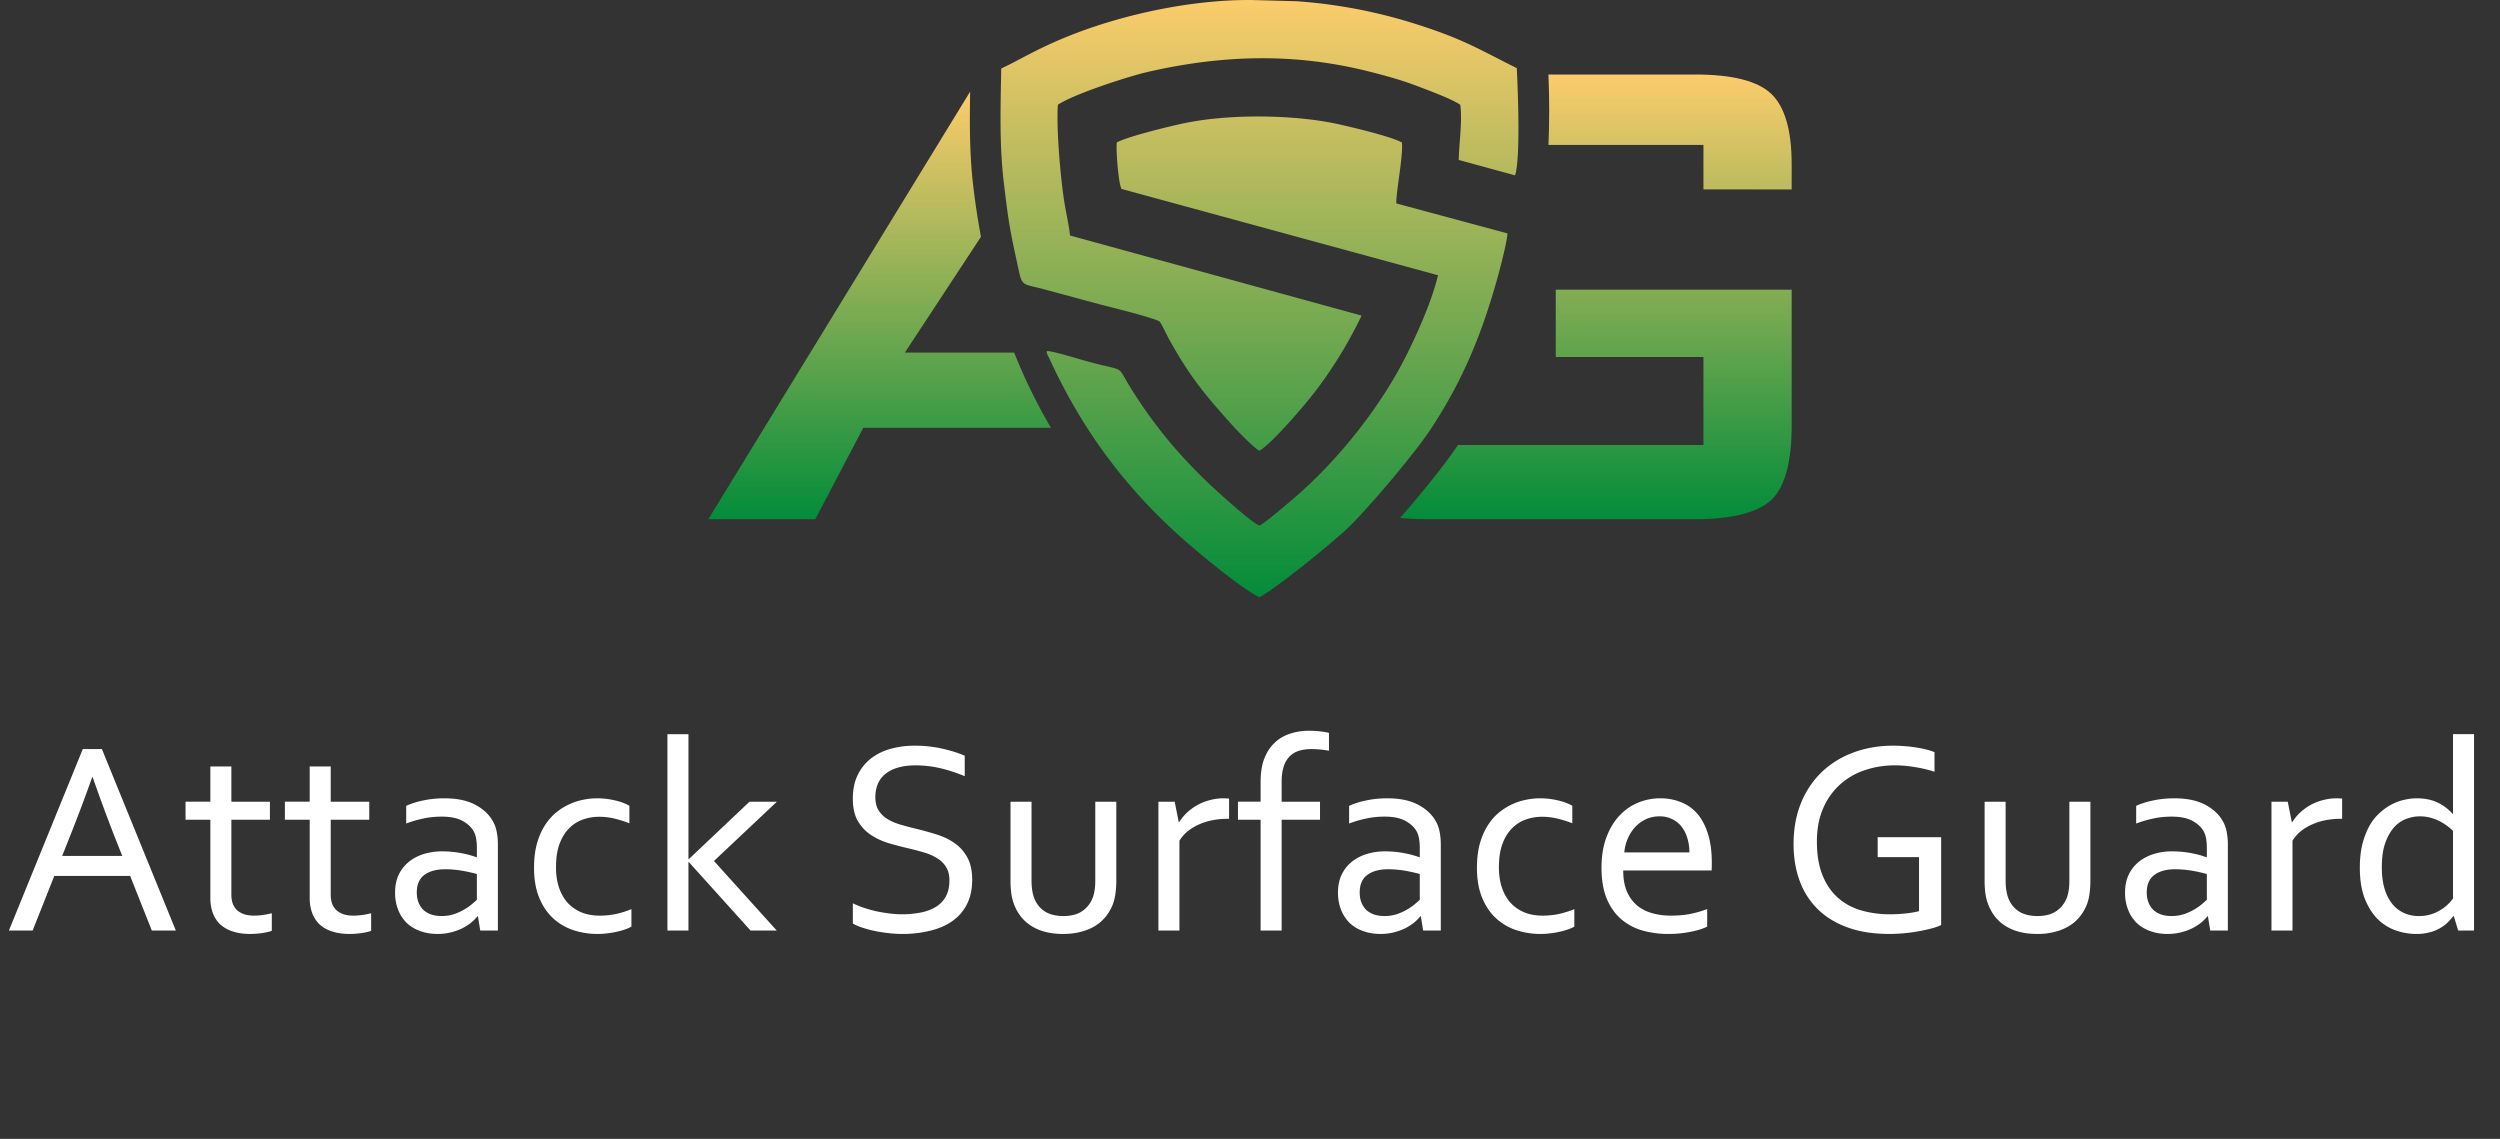
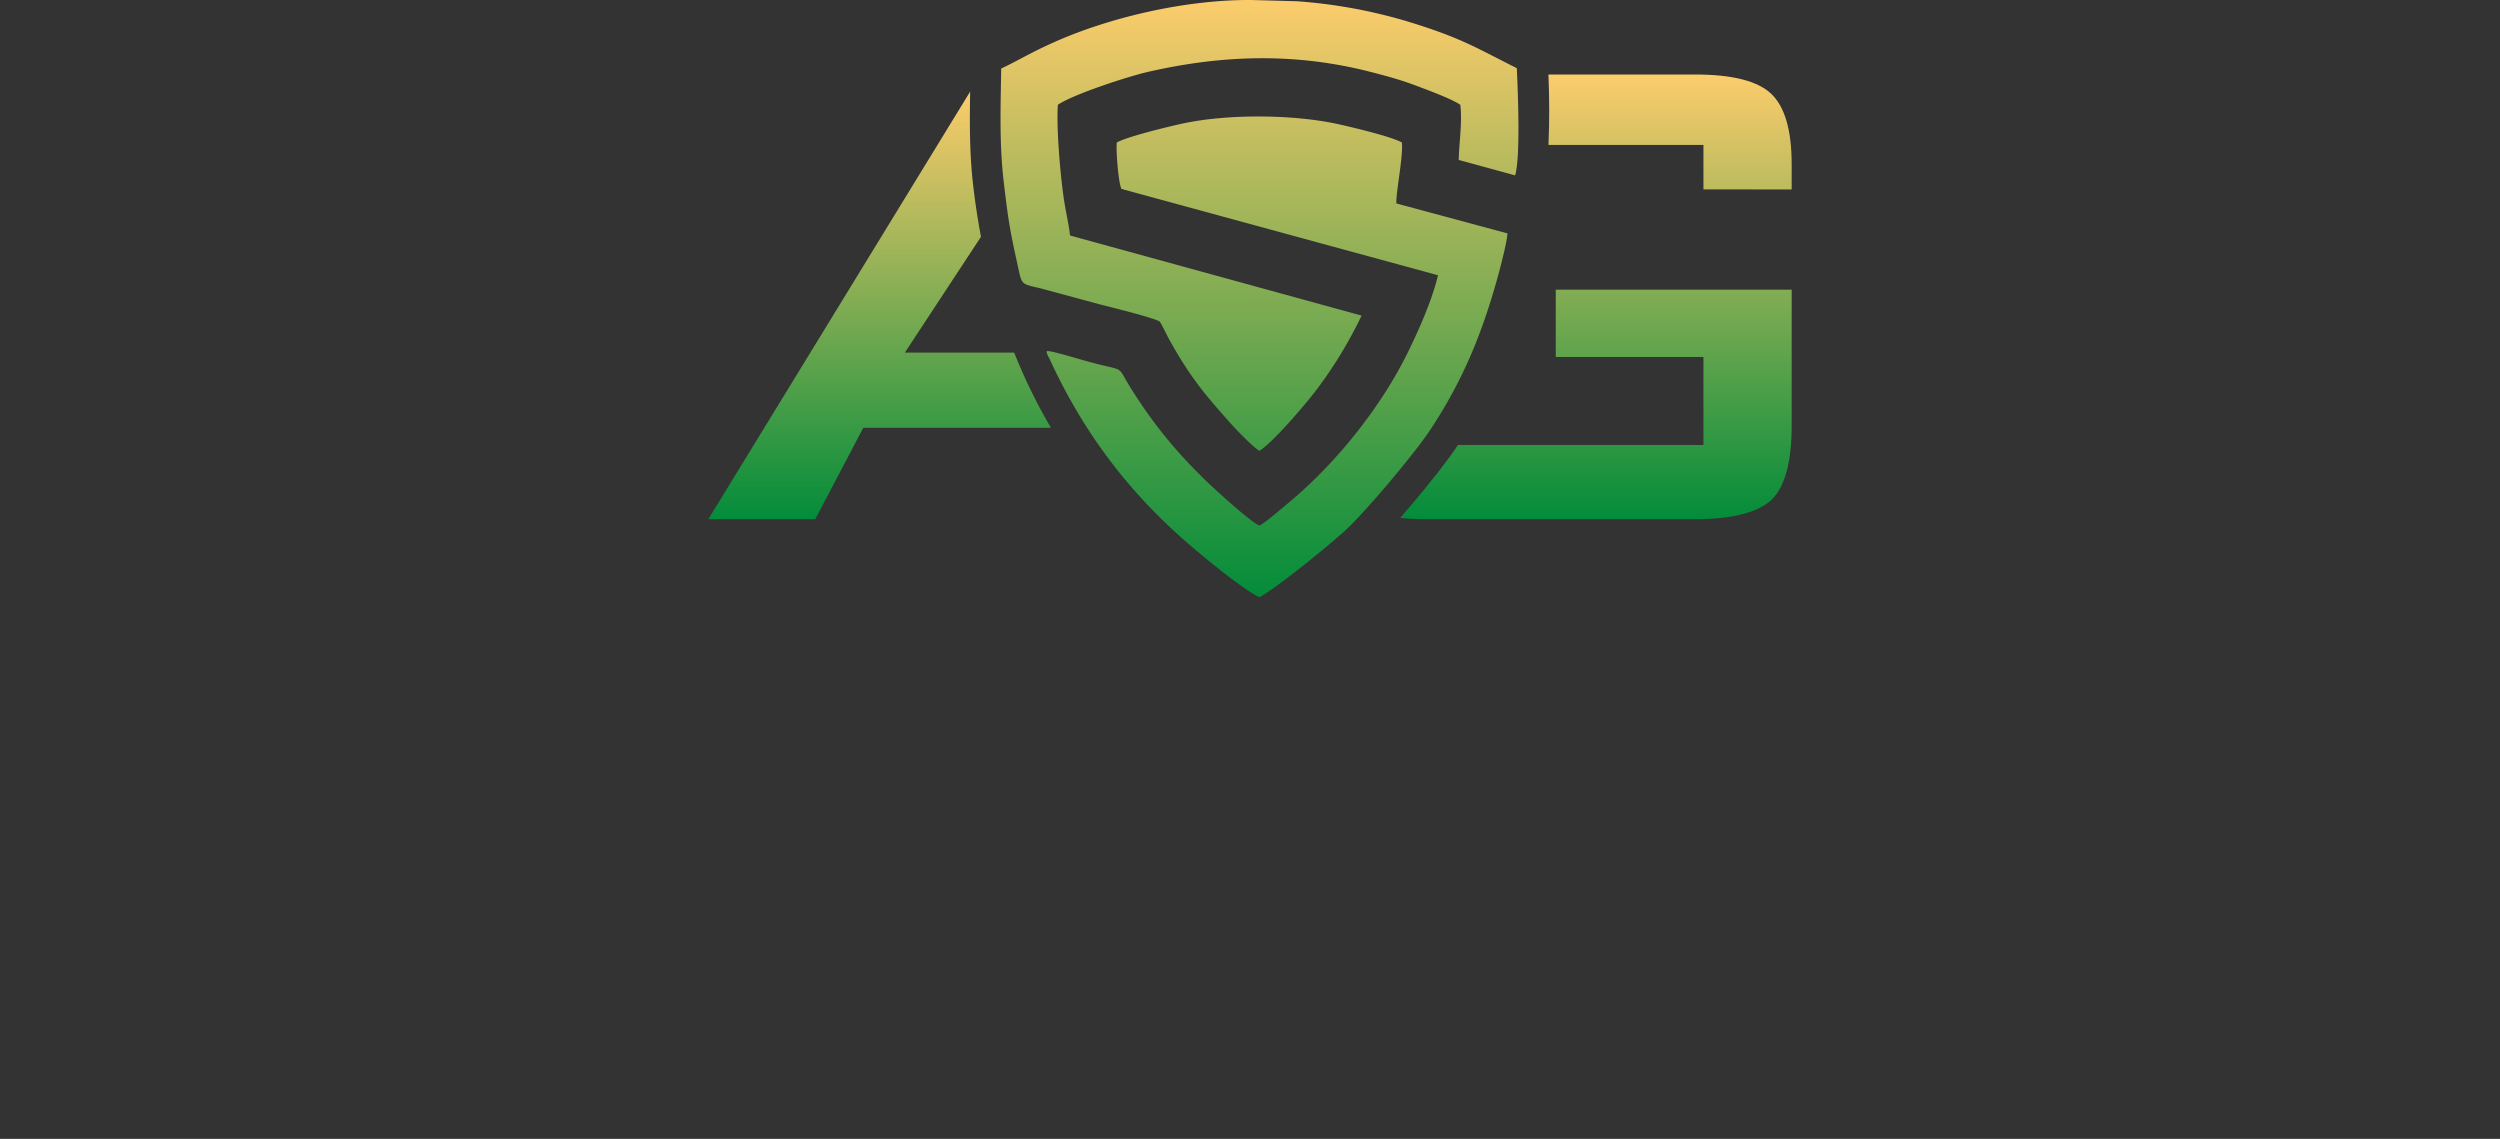
<svg xmlns="http://www.w3.org/2000/svg" width="180" height="82" fill="none">
  <rect width="100%" height="100%" fill="#333333" stroke="none" />
  <g clip-path="url(#a)" fill-rule="evenodd" clip-rule="evenodd">
    <path d="M65.15 25.386h7.87a39.338 39.338 0 0 0 2.65 5.416H62.156l-3.456 6.58H51L69.85 6.596c-.037 2.296-.047 4.526.227 6.829.145 1.231.33 2.44.552 3.626l-5.481 8.337.002-.002Z" fill="url(#b)" />
    <path d="M122.648 10.434h-11.159c.073-1.68.069-3.374-.002-5.07h10.553c2.697 0 4.516.469 5.485 1.388.977.926 1.475 2.609 1.475 5.067v1.822l-6.352-.004v-3.203Zm-17.677 21.604h17.677v-6.336h-10.634v-4.847H129v9.806c0 2.57-.469 4.333-1.421 5.298-1.002.946-2.848 1.423-5.537 1.423h-19.319c-.691 0-1.33-.03-1.915-.09.305-.35.616-.711.927-1.077 1.268-1.5 2.521-3.09 3.162-4.063.023-.035.047-.075.074-.114Z" fill="url(#c)" />
    <path d="M80.408 10.261c-.065.562.118 2.962.342 3.343l22.786 6.213c-.417 1.78-1.392 3.967-2.174 5.56-1.952 3.973-5.18 7.973-8.48 10.734-.258.216-2.017 1.724-2.21 1.726-.587-.21-3.24-2.64-3.81-3.19-2.195-2.124-3.828-4.12-5.454-6.717-1.125-1.8-.191-1.08-3.353-1.977-.415-.118-2.514-.75-2.674-.67-.083.088.112.396.21.606 2.468 5.352 5.775 9.706 10.322 13.562 1.006.853 3.562 2.965 4.76 3.549.858-.42 4.117-2.962 6.158-4.782 1.315-1.178 4.981-5.492 6.178-7.314 2.35-3.571 3.78-7.022 4.979-11.52.112-.424.562-2.196.545-2.583l-7.993-2.153c-.056-.665.504-3.422.397-4.387-.768-.439-3.707-1.131-4.689-1.344-3.194-.688-7.91-.72-11.125-.016-.975.212-3.942.925-4.717 1.36h.002ZM93.435.091 90.073 0C85.443-.027 80 1.209 75.913 3.03c-1.73.77-2.515 1.284-3.826 1.904-.044 2.808-.141 5.462.189 8.223.286 2.404.402 3.249.9 5.506.44 1.988.214 1.714 1.855 2.128l4.3 1.162c.185.048 3.95.97 4.174 1.213.095.102.55 1.042.651 1.227 1.533 2.757 2.554 3.976 4.616 6.276.274.304 1.52 1.583 1.9 1.789.917-.524 3.394-3.426 4.14-4.426a31.287 31.287 0 0 0 3.222-5.309l-20.991-5.768c-.075-.69-.257-1.506-.374-2.178-.3-1.764-.63-5.58-.5-7.235 1.137-.765 5.06-2.042 6.5-2.37 5.308-1.214 10.515-1.384 15.882-.028 1.228.31 2.348.618 3.464 1.044.82.312 2.51.932 3.127 1.357.155 1.25-.092 2.764-.112 3.97l4.057 1.111c.403-1.258.197-6.209.123-7.719-2.685-1.34-3.805-2.072-7.157-3.141a36.81 36.81 0 0 0-8.62-1.672l.002-.002Z" fill="url(#d)" />
  </g>
-   <path d="m.64 67 5.32-13.066h1.377L12.661 67h-1.729L9.37 63.065H3.91L2.349 67H.64Zm5.995-11.035a118.64 118.64 0 0 1-1.67 4.433l-.488 1.23h4.326l-.488-1.23a121.02 121.02 0 0 1-1.64-4.433h-.04ZM19.57 67.019c-.13.053-.33.101-.596.147a6.446 6.446 0 0 1-.957.078c-.488 0-.912-.062-1.27-.185a2.419 2.419 0 0 1-.898-.508 2.173 2.173 0 0 1-.527-.82 3.068 3.068 0 0 1-.176-1.065v-5.644h-1.787v-1.3h1.787v-2.538h1.513v2.539h2.774v1.299h-2.774v5.41c0 .215.03.413.088.595.065.183.163.342.293.479.137.13.31.234.518.312.208.072.459.108.752.108a5.175 5.175 0 0 0 1.26-.176v1.27Zm7.153 0c-.13.053-.33.101-.596.147a6.449 6.449 0 0 1-.957.078c-.488 0-.912-.062-1.27-.185a2.418 2.418 0 0 1-.898-.508 2.172 2.172 0 0 1-.527-.82 3.068 3.068 0 0 1-.176-1.065v-5.644h-1.787v-1.3h1.787v-2.538h1.514v2.539h2.773v1.299h-2.773v5.41c0 .215.029.413.087.595.066.183.163.342.293.479.137.13.31.234.518.312.208.072.459.108.752.108a5.135 5.135 0 0 0 1.26-.176v1.27Zm7.69-1.044h-.04c-.123.156-.28.312-.468.468-.189.15-.407.287-.654.41a4.24 4.24 0 0 1-.81.284 3.938 3.938 0 0 1-.938.107c-.45 0-.863-.068-1.24-.205a2.73 2.73 0 0 1-.967-.576 2.733 2.733 0 0 1-.625-.947 3.343 3.343 0 0 1-.225-1.26c0-.462.081-.876.244-1.24a2.68 2.68 0 0 1 .703-.928c.3-.254.658-.45 1.075-.586a4.52 4.52 0 0 1 1.396-.205 7.72 7.72 0 0 1 1.338.127c.41.078.775.176 1.094.293h.039v-.645c0-.254-.017-.478-.05-.674a1.725 1.725 0 0 0-.165-.517c-.17-.313-.44-.57-.81-.772-.372-.208-.873-.312-1.505-.312-.468 0-.911.045-1.328.137a7.99 7.99 0 0 0-1.23.36v-1.269c.156-.078.338-.15.547-.215.215-.071.44-.13.674-.175.234-.052.481-.091.742-.117.26-.026.52-.04.781-.04.938 0 1.703.166 2.295.499.599.332 1.029.771 1.289 1.318.098.208.166.44.205.693.046.248.068.521.068.82V67h-1.27l-.165-1.025Zm-.078-3.047a12.02 12.02 0 0 0-.996-.225 7.525 7.525 0 0 0-1.27-.117c-.644 0-1.149.137-1.514.41-.364.273-.546.694-.546 1.26 0 .286.045.537.136.752.091.215.215.394.371.537.163.137.352.24.567.312.221.066.456.098.703.098.325 0 .628-.046.908-.137.28-.097.527-.211.742-.341.222-.13.407-.26.557-.391.156-.13.27-.231.342-.303v-1.855Zm8.637-5.45c.45 0 .88.05 1.29.147.41.091.761.221 1.054.39v1.26a8.463 8.463 0 0 0-1.133-.351 4.763 4.763 0 0 0-1.054-.117 3.53 3.53 0 0 0-1.123.185 2.578 2.578 0 0 0-.997.615c-.293.28-.53.655-.712 1.123-.176.463-.264 1.039-.264 1.729 0 .501.065.963.195 1.387.137.423.335.79.596 1.103.267.306.599.547.996.723.397.17.856.254 1.377.254.377 0 .758-.04 1.142-.117a6.796 6.796 0 0 0 1.123-.352v1.26a2.63 2.63 0 0 1-.439.195c-.176.065-.371.12-.586.166a5.324 5.324 0 0 1-.683.117 5.525 5.525 0 0 1-2.5-.234 3.98 3.98 0 0 1-1.456-.87c-.416-.39-.745-.885-.986-1.484-.24-.599-.361-1.308-.361-2.129 0-.611.062-1.162.185-1.65.13-.488.306-.918.528-1.289.221-.371.478-.687.771-.947a4.385 4.385 0 0 1 1.992-.996 4.898 4.898 0 0 1 1.045-.117Zm10.991.245h1.973l-4.531 4.267L55.926 67h-1.885l-4.453-4.941h-.02V67h-1.513V52.86h1.514v9.003h.02l4.374-4.14Zm9.062-.332c0 .384.078.703.235.957.156.247.364.452.625.615.267.163.573.296.918.4.351.104.716.202 1.094.293.507.124 1.005.26 1.494.41.494.15.934.358 1.318.625.384.26.693.603.928 1.026.24.423.361.967.361 1.63 0 .678-.127 1.264-.38 1.759a3.287 3.287 0 0 1-1.046 1.21c-.442.313-.973.544-1.591.694a8.287 8.287 0 0 1-2.032.234 8.27 8.27 0 0 1-1.045-.068 9.733 9.733 0 0 1-1.015-.166 7.818 7.818 0 0 1-.87-.244 3.326 3.326 0 0 1-.615-.274v-1.455c.235.117.498.225.791.322.293.098.596.183.908.254.313.065.629.118.948.156a6.927 6.927 0 0 0 2.197-.059 3.396 3.396 0 0 0 1.094-.39c.312-.182.56-.43.742-.742.182-.319.273-.716.273-1.191 0-.39-.081-.713-.244-.967a1.883 1.883 0 0 0-.635-.625 3.67 3.67 0 0 0-.927-.41c-.345-.104-.71-.202-1.094-.293a26.427 26.427 0 0 1-1.494-.39 4.877 4.877 0 0 1-1.299-.616 3.03 3.03 0 0 1-.918-1.006c-.228-.41-.342-.934-.342-1.572 0-.664.117-1.234.352-1.71.234-.48.553-.878.957-1.19a4.051 4.051 0 0 1 1.416-.694 6.445 6.445 0 0 1 1.728-.224c.697 0 1.345.068 1.944.205.605.13 1.159.302 1.66.517v1.475c-.54-.228-1.1-.414-1.68-.557a7.913 7.913 0 0 0-1.846-.224c-.494 0-.924.055-1.288.166a2.435 2.435 0 0 0-.909.459c-.24.195-.42.436-.537.722-.117.28-.176.593-.176.938Zm13.51 9.853c-.48 0-.914-.052-1.298-.156a3.604 3.604 0 0 1-1.015-.44 3.02 3.02 0 0 1-.733-.673 3.43 3.43 0 0 1-.479-.87 3.437 3.437 0 0 1-.195-.771 6.676 6.676 0 0 1-.058-.918v-5.693h1.513v5.683c0 .515.069.944.205 1.29.157.39.407.7.752.927.352.221.798.332 1.338.332.573 0 1.032-.124 1.377-.371.352-.247.602-.58.752-.996.11-.32.166-.713.166-1.182v-5.683h1.514v5.703c0 .312-.02.605-.059.879a3.644 3.644 0 0 1-.166.742c-.117.319-.28.615-.488.889a2.953 2.953 0 0 1-.752.693c-.3.195-.648.345-1.045.45-.39.11-.833.165-1.328.165Zm11.959-8.29h-.117c-.358 0-.71.032-1.055.097s-.67.166-.977.302c-.3.13-.573.294-.82.489-.24.195-.443.426-.606.693V67h-1.513v-9.277h1.172l.293 1.474h.029a3.6 3.6 0 0 1 .547-.674c.221-.208.469-.39.742-.546.274-.157.573-.277.899-.362a3.787 3.787 0 0 1 1.025-.137c.065 0 .13.004.195.01.072 0 .134.004.186.01v1.455Zm7.192-4.903a7.454 7.454 0 0 0-1.25-.117c-.339 0-.645.042-.918.127a1.585 1.585 0 0 0-.674.41 1.78 1.78 0 0 0-.42.732c-.097.3-.146.664-.146 1.094v1.426h2.763v1.299h-2.763V67h-1.514v-7.978h-1.63v-1.3h1.63v-1.415c0-.67.088-1.234.264-1.69.182-.462.43-.84.742-1.133.312-.3.68-.517 1.103-.654a4.236 4.236 0 0 1 1.368-.215c.312 0 .599.017.859.05.267.032.462.067.586.107v1.279Zm6.616 11.924h-.039a3.19 3.19 0 0 1-.469.468c-.189.15-.407.287-.654.41a4.258 4.258 0 0 1-.811.284 3.937 3.937 0 0 1-.937.107c-.45 0-.863-.068-1.24-.205a2.73 2.73 0 0 1-.967-.576 2.731 2.731 0 0 1-.625-.947 3.341 3.341 0 0 1-.225-1.26c0-.462.082-.876.244-1.24.17-.365.404-.674.703-.928.3-.254.658-.45 1.075-.586a4.52 4.52 0 0 1 1.396-.205c.482.006.928.049 1.338.127.41.078.775.176 1.094.293h.039v-.645c0-.254-.016-.478-.049-.674a1.742 1.742 0 0 0-.166-.517c-.169-.313-.439-.57-.811-.772-.371-.208-.872-.312-1.503-.312-.47 0-.912.045-1.329.137-.41.084-.82.205-1.23.36v-1.269c.156-.078.339-.15.547-.215.215-.071.44-.13.674-.175a6.31 6.31 0 0 1 .742-.117c.26-.026.52-.04.781-.04.938 0 1.703.166 2.295.499.599.332 1.029.771 1.289 1.318.098.208.166.44.205.693.046.248.068.521.068.82V67h-1.269l-.166-1.025Zm-.078-3.047a12.02 12.02 0 0 0-.996-.225 7.531 7.531 0 0 0-1.27-.117c-.644 0-1.149.137-1.513.41-.365.273-.547.694-.547 1.26 0 .286.045.537.136.752.091.215.215.394.371.537.163.137.352.24.567.312.221.066.456.098.703.098.326 0 .628-.046.908-.137.28-.097.528-.211.742-.341.222-.13.407-.26.557-.391.156-.13.27-.231.342-.303v-1.855Zm8.637-5.45c.45 0 .879.05 1.289.147.411.091.762.221 1.055.39v1.26a8.465 8.465 0 0 0-1.133-.351 4.757 4.757 0 0 0-1.054-.117 3.52 3.52 0 0 0-1.123.185 2.576 2.576 0 0 0-.997.615c-.293.28-.53.655-.712 1.123-.176.463-.264 1.039-.264 1.729 0 .501.065.963.195 1.387.137.423.335.79.596 1.103.267.306.599.547.996.723.397.17.856.254 1.377.254.378 0 .758-.04 1.143-.117a6.81 6.81 0 0 0 1.123-.352v1.26a2.66 2.66 0 0 1-.44.195c-.176.065-.371.12-.586.166a5.347 5.347 0 0 1-.683.117 5.388 5.388 0 0 1-.723.05 5.52 5.52 0 0 1-1.777-.284 3.97 3.97 0 0 1-1.455-.87c-.417-.39-.746-.885-.987-1.484s-.361-1.308-.361-2.129c0-.611.062-1.162.185-1.65.131-.488.306-.918.528-1.289.221-.371.478-.687.771-.947a4.398 4.398 0 0 1 1.992-.996 4.902 4.902 0 0 1 1.045-.117Zm8.618 1.3c-.345 0-.667.068-.967.204-.292.137-.55.323-.771.557-.221.234-.4.511-.537.83a3.224 3.224 0 0 0-.254 1.006h4.687c0-.365-.048-.703-.146-1.016a2.42 2.42 0 0 0-.41-.83 1.893 1.893 0 0 0-.674-.547 2.008 2.008 0 0 0-.928-.205Zm.83 7.148c.502 0 .957-.04 1.368-.117.416-.085.83-.202 1.24-.352v1.26c-.332.163-.742.29-1.231.38a8.013 8.013 0 0 1-1.572.147 6.726 6.726 0 0 1-1.875-.254 4.016 4.016 0 0 1-1.523-.82c-.437-.378-.782-.87-1.036-1.475-.247-.612-.371-1.347-.371-2.207 0-.846.118-1.578.352-2.197.234-.625.547-1.146.937-1.563.391-.416.84-.729 1.348-.937a4.158 4.158 0 0 1 1.592-.313c.521 0 1.006.088 1.455.264.456.17.85.44 1.182.81.332.372.592.85.781 1.436.195.586.293 1.29.293 2.11v.205c0 .052-.003.175-.01.37h-6.367c0 .593.088 1.098.264 1.514.182.41.426.746.732 1.006.312.254.677.44 1.094.557.416.117.866.176 1.347.176Zm17.861-4.21h-2.978v-1.435h4.57V66.6a3.48 3.48 0 0 1-.605.224 12.207 12.207 0 0 1-3.135.42c-1.12 0-2.11-.153-2.969-.459-.853-.306-1.569-.739-2.148-1.299a5.447 5.447 0 0 1-1.319-2.04c-.299-.801-.449-1.693-.449-2.676 0-1.068.173-2.038.518-2.91a6.47 6.47 0 0 1 1.474-2.237 6.555 6.555 0 0 1 2.276-1.426c.885-.338 1.858-.508 2.92-.508.286 0 .573.014.859.04.286.019.56.052.82.097.261.04.502.088.723.147.221.058.407.12.557.185v1.407a8.922 8.922 0 0 0-1.348-.323 8.608 8.608 0 0 0-1.524-.136 6.62 6.62 0 0 0-2.128.341 5.028 5.028 0 0 0-1.778 1.016 4.927 4.927 0 0 0-1.23 1.719c-.306.683-.459 1.487-.459 2.412 0 .905.123 1.686.371 2.343.254.658.609 1.202 1.064 1.631.463.43 1.019.75 1.67.957a7.44 7.44 0 0 0 2.188.303c.371 0 .735-.02 1.094-.059.364-.038.686-.094.966-.166v-3.886Zm8.501 5.528c-.482 0-.915-.052-1.299-.156a3.6 3.6 0 0 1-1.015-.44 3.018 3.018 0 0 1-.733-.673 3.418 3.418 0 0 1-.478-.87 3.437 3.437 0 0 1-.196-.771 6.68 6.68 0 0 1-.058-.918v-5.693h1.513v5.683c0 .515.069.944.206 1.29.156.39.406.7.751.927.352.221.798.332 1.338.332.573 0 1.032-.124 1.377-.371.352-.247.603-.58.752-.996.111-.32.166-.713.166-1.182v-5.683h1.514v5.703c0 .312-.02.605-.059.879a3.618 3.618 0 0 1-.166.742c-.117.319-.28.615-.488.889a2.949 2.949 0 0 1-.752.693 3.54 3.54 0 0 1-1.045.45 4.87 4.87 0 0 1-1.328.165Zm12.3-1.27h-.039a3.19 3.19 0 0 1-.469.47c-.189.15-.407.286-.654.41a4.258 4.258 0 0 1-.811.283 3.935 3.935 0 0 1-.937.107c-.45 0-.863-.068-1.241-.205a2.725 2.725 0 0 1-.966-.576 2.721 2.721 0 0 1-.625-.947 3.337 3.337 0 0 1-.225-1.26c0-.462.081-.876.244-1.24a2.68 2.68 0 0 1 .703-.928c.3-.254.658-.45 1.074-.586a4.527 4.527 0 0 1 1.397-.205c.482.006.928.049 1.338.127.41.078.775.176 1.094.293h.039v-.645a4.2 4.2 0 0 0-.049-.674 1.742 1.742 0 0 0-.166-.517c-.17-.313-.44-.57-.811-.772-.371-.208-.872-.312-1.504-.312-.468 0-.911.045-1.328.137-.41.084-.82.205-1.23.36v-1.269c.156-.078.338-.15.547-.215.214-.071.439-.13.673-.175.235-.052.482-.091.743-.117.26-.026.52-.04.781-.04.937 0 1.702.166 2.295.499.599.332 1.028.771 1.289 1.318.097.208.166.44.205.693a4.6 4.6 0 0 1 .068.82V67h-1.269l-.166-1.025Zm-.078-3.046a11.96 11.96 0 0 0-.997-.225 7.52 7.52 0 0 0-1.269-.117c-.645 0-1.149.137-1.514.41-.364.273-.547.694-.547 1.26 0 .286.046.537.137.752.091.215.215.394.371.537.163.137.352.24.567.312.221.066.455.098.703.098.325 0 .628-.046.908-.137.28-.097.527-.211.742-.341.221-.13.407-.26.557-.391.156-.13.27-.231.342-.303v-1.855Zm9.741-3.975h-.118a5.67 5.67 0 0 0-1.054.098 4.377 4.377 0 0 0-.977.302 3.7 3.7 0 0 0-.82.489 2.689 2.689 0 0 0-.606.693V67h-1.513v-9.277h1.172l.293 1.474h.029a3.6 3.6 0 0 1 .547-.674c.221-.208.468-.39.742-.546a3.64 3.64 0 0 1 .898-.362 3.795 3.795 0 0 1 1.026-.137c.065 0 .13.004.195.01.072 0 .134.004.186.01v1.455Zm2.856 3.506c0 .534.058 1.019.176 1.455.123.43.299.798.527 1.104.228.3.508.53.84.693a2.56 2.56 0 0 0 1.142.244 2.8 2.8 0 0 0 .87-.127c.26-.085.491-.192.693-.322a2.965 2.965 0 0 0 .879-.82v-4.854a3.635 3.635 0 0 0-1.084-.762 3.05 3.05 0 0 0-1.328-.293c-.287 0-.59.056-.909.166a2.21 2.21 0 0 0-.878.577c-.267.28-.489.657-.664 1.132-.176.47-.264 1.071-.264 1.807Zm-1.582.02c0-.645.062-1.215.185-1.71.131-.5.3-.937.508-1.308a3.52 3.52 0 0 1 .733-.928 4.14 4.14 0 0 1 .869-.615 3.56 3.56 0 0 1 .908-.332 3.94 3.94 0 0 1 .879-.108c.566 0 1.058.095 1.474.284.417.188.791.465 1.123.83h.03v-5.733h1.513V67h-1.142l-.313-1.035h-.039a5.03 5.03 0 0 1-.41.459 2.878 2.878 0 0 1-1.289.703 3.496 3.496 0 0 1-.957.117 4.528 4.528 0 0 1-1.494-.254 3.582 3.582 0 0 1-1.309-.83c-.377-.384-.683-.876-.918-1.474-.234-.606-.351-1.342-.351-2.208Z" fill="#fff" />
  <defs>
    <linearGradient id="b" x1="63.335" y1="6.596" x2="63.335" y2="37.382" gradientUnits="userSpaceOnUse">
      <stop stop-color="#FCCC6B" />
      <stop offset="1" stop-color="#038C3A" />
    </linearGradient>
    <linearGradient id="c" x1="114.904" y1="5.365" x2="114.904" y2="37.382" gradientUnits="userSpaceOnUse">
      <stop stop-color="#FCCC6B" />
      <stop offset="1" stop-color="#038C3A" />
    </linearGradient>
    <linearGradient id="d" x1="90.684" y1="0" x2="90.684" y2="43" gradientUnits="userSpaceOnUse">
      <stop stop-color="#FCCC6B" />
      <stop offset="1" stop-color="#038C3A" />
    </linearGradient>
    <clipPath id="a">
      <path fill="#fff" transform="translate(51)" d="M0 0h78v43H0z" />
    </clipPath>
  </defs>
</svg>